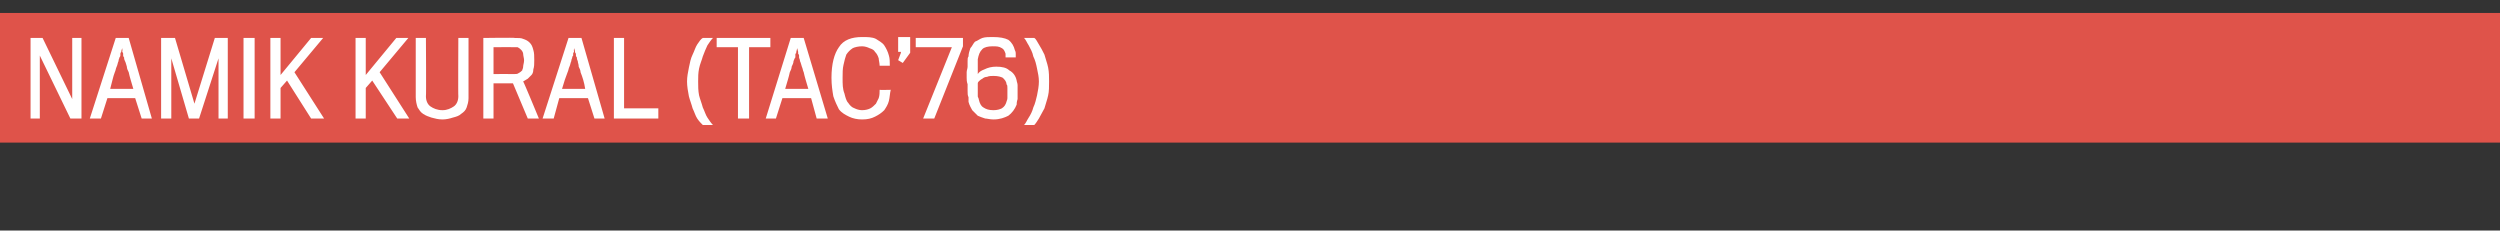
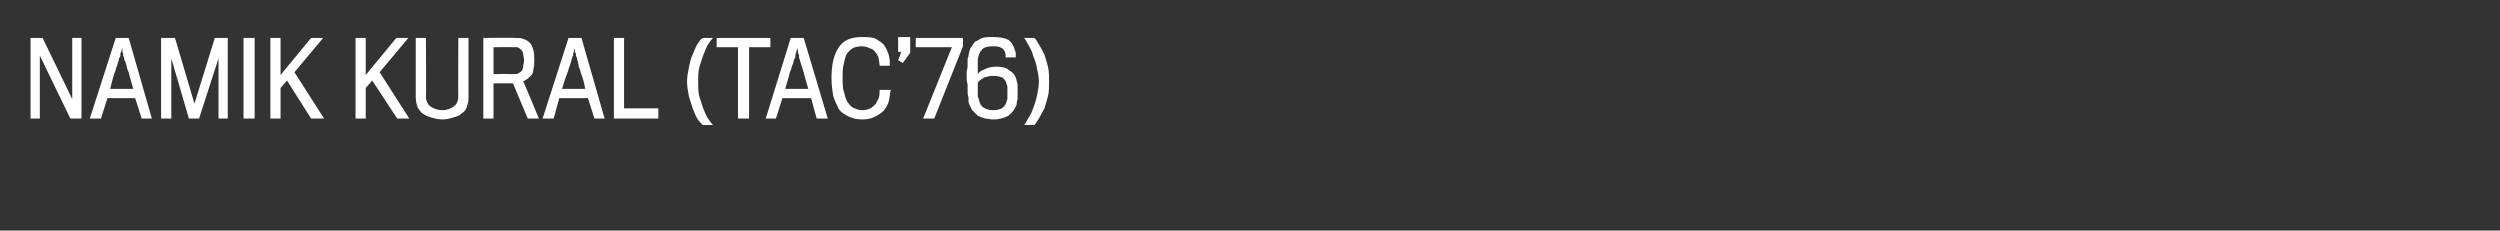
<svg xmlns="http://www.w3.org/2000/svg" version="1.1" width="270px" height="24.9px" viewBox="0 -4 270 24.9" style="top:-4px">
  <rect x="0" y="-4" width="270" height="24.9" fill="#333333" stroke="none" />
  <desc>NAMIK KURAL (TAC 76)</desc>
  <defs />
  <g class="svg-textframe-paragraphrules">
-     <line class="svg-paragraph-rulebelow" y1="4.4" y2="4.4" x1="0" x2="346.4" stroke="#df534a" stroke-width="14" />
-   </g>
+     </g>
  <g id="Polygon70078">
    <path d="M 7.6 8.8 L 4.3 2 L 4.3 8.8 L 3.3 8.8 L 3.3 0.1 L 4.6 0.1 L 7.8 6.7 L 7.8 0.1 L 8.8 0.1 L 8.8 8.8 L 7.6 8.8 Z M 10.9 8.8 L 9.7 8.8 L 12.5 0.1 L 13.9 0.1 L 16.4 8.8 L 15.3 8.8 L 14.6 6.6 L 11.6 6.6 L 10.9 8.8 Z M 14.4 5.6 C 14.2 4.9 14 4.3 13.9 3.8 C 13.8 3.6 13.7 3.4 13.7 3.2 C 13.6 2.9 13.6 2.8 13.5 2.6 C 13.4 2.4 13.4 2.3 13.4 2.2 C 13.3 2.1 13.3 2 13.3 2 C 13.3 2 13.3 1.9 13.3 1.8 C 13.3 1.8 13.3 1.7 13.2 1.6 C 13.25 1.56 13.2 1.2 13.2 1.2 C 13.2 1.2 13.07 1.56 13.1 1.6 C 13 1.7 13 1.8 13 1.8 C 13 1.9 13 2 13 2 C 13 2 13 2.1 12.9 2.2 C 12.9 2.3 12.8 2.4 12.8 2.6 C 12.7 2.8 12.7 3 12.6 3.2 C 12.5 3.4 12.5 3.6 12.4 3.8 C 12.2 4.3 12.1 4.9 11.9 5.6 C 11.9 5.6 14.4 5.6 14.4 5.6 Z M 23.6 8.8 L 23.6 2.3 L 21.5 8.8 L 20.4 8.8 L 18.5 2.3 L 18.5 8.8 L 17.4 8.8 L 17.4 0.1 L 18.9 0.1 L 21 7.2 L 23.2 0.1 L 24.6 0.1 L 24.6 8.8 L 23.6 8.8 Z M 26.3 8.8 L 26.3 0.1 L 27.5 0.1 L 27.5 8.8 L 26.3 8.8 Z M 33.6 8.8 L 31 4.7 L 30.3 5.5 L 30.3 8.8 L 29.2 8.8 L 29.2 0.1 L 30.3 0.1 L 30.3 4.1 L 33.6 0.1 L 34.9 0.1 L 31.8 3.8 L 35 8.8 L 33.6 8.8 Z M 42.9 8.8 L 40.2 4.7 L 39.5 5.5 L 39.5 8.8 L 38.4 8.8 L 38.4 0.1 L 39.5 0.1 L 39.5 4.1 L 42.8 0.1 L 44.1 0.1 L 41 3.8 L 44.2 8.8 L 42.9 8.8 Z M 50.6 6.6 C 50.6 7 50.5 7.3 50.4 7.6 C 50.3 7.9 50.1 8.1 49.8 8.3 C 49.6 8.5 49.3 8.6 48.9 8.7 C 48.6 8.8 48.2 8.9 47.8 8.9 C 47.3 8.9 47 8.8 46.6 8.7 C 46.3 8.6 46 8.5 45.7 8.3 C 45.4 8.1 45.3 7.9 45.1 7.6 C 45 7.3 44.9 6.9 44.9 6.5 C 44.9 6.53 44.9 0.1 44.9 0.1 L 46 0.1 C 46 0.1 46.04 6.43 46 6.4 C 46 6.9 46.2 7.3 46.5 7.5 C 46.8 7.7 47.2 7.9 47.8 7.9 C 48.3 7.9 48.7 7.7 49 7.5 C 49.3 7.3 49.5 6.9 49.5 6.4 C 49.47 6.45 49.5 0.1 49.5 0.1 L 50.6 0.1 L 50.6 6.6 C 50.6 6.6 50.6 6.59 50.6 6.6 Z M 57.7 2.5 C 57.7 2.9 57.7 3.2 57.6 3.5 C 57.6 3.8 57.5 4 57.4 4.1 C 57.2 4.3 57.1 4.4 57 4.5 C 56.8 4.6 56.7 4.7 56.5 4.8 C 56.53 4.75 58.2 8.8 58.2 8.8 L 57 8.8 L 55.4 5 L 53.3 5 L 53.3 8.8 L 52.2 8.8 L 52.2 0.1 C 52.2 0.1 55.65 0.05 55.6 0.1 C 56 0.1 56.3 0.1 56.5 0.2 C 56.8 0.3 57 0.4 57.2 0.6 C 57.4 0.8 57.5 1 57.6 1.4 C 57.7 1.7 57.7 2.1 57.7 2.5 Z M 56.6 2.5 C 56.6 2.3 56.5 2 56.5 1.8 C 56.5 1.7 56.4 1.5 56.3 1.4 C 56.2 1.3 56.1 1.2 55.9 1.1 C 55.8 1.1 55.6 1.1 55.4 1.1 C 55.43 1.08 53.3 1.1 53.3 1.1 L 53.3 4 C 53.3 4 55.48 3.98 55.5 4 C 55.7 4 55.9 4 56 3.9 C 56.2 3.8 56.3 3.7 56.4 3.6 C 56.4 3.5 56.5 3.4 56.5 3.2 C 56.5 3 56.6 2.8 56.6 2.5 Z M 59.8 8.8 L 58.6 8.8 L 61.4 0.1 L 62.8 0.1 L 65.3 8.8 L 64.2 8.8 L 63.5 6.6 L 60.4 6.6 L 59.8 8.8 Z M 63.2 5.6 C 63.1 4.9 62.9 4.3 62.7 3.8 C 62.7 3.6 62.6 3.4 62.5 3.2 C 62.5 2.9 62.4 2.8 62.4 2.6 C 62.3 2.4 62.3 2.3 62.3 2.2 C 62.2 2.1 62.2 2 62.2 2 C 62.2 2 62.2 1.9 62.2 1.8 C 62.2 1.8 62.1 1.7 62.1 1.6 C 62.13 1.56 62 1.2 62 1.2 C 62 1.2 61.95 1.56 62 1.6 C 61.9 1.7 61.9 1.8 61.9 1.8 C 61.9 1.9 61.9 2 61.9 2 C 61.9 2 61.8 2.1 61.8 2.2 C 61.8 2.3 61.7 2.4 61.7 2.6 C 61.6 2.8 61.6 3 61.5 3.2 C 61.4 3.4 61.4 3.6 61.3 3.8 C 61.1 4.3 60.9 4.9 60.7 5.6 C 60.7 5.6 63.2 5.6 63.2 5.6 Z M 66.3 8.8 L 66.3 0.1 L 67.4 0.1 L 67.4 7.7 L 71.1 7.7 L 71.1 8.8 L 66.3 8.8 Z M 75.9 9.5 C 75.7 9.3 75.5 9.1 75.3 8.8 C 75.1 8.5 75 8.1 74.8 7.7 C 74.7 7.3 74.5 6.8 74.4 6.4 C 74.3 5.9 74.2 5.3 74.2 4.8 C 74.2 4.3 74.3 3.8 74.4 3.3 C 74.5 2.8 74.6 2.3 74.8 1.9 C 75 1.5 75.1 1.1 75.3 0.8 C 75.5 0.5 75.7 0.2 75.9 0.1 C 75.9 0.1 77 0.1 77 0.1 C 76.8 0.3 76.6 0.6 76.4 0.9 C 76.2 1.3 76.1 1.6 75.9 2.1 C 75.8 2.5 75.6 2.9 75.5 3.4 C 75.4 3.9 75.4 4.3 75.4 4.8 C 75.4 5.3 75.4 5.8 75.5 6.3 C 75.6 6.7 75.8 7.2 75.9 7.6 C 76.1 8 76.2 8.4 76.4 8.7 C 76.6 9 76.8 9.3 77 9.5 C 77 9.5 75.9 9.5 75.9 9.5 Z M 80.9 1.1 L 80.9 8.8 L 79.7 8.8 L 79.7 1.1 L 77.4 1.1 L 77.4 0.1 L 83.2 0.1 L 83.2 1.1 L 80.9 1.1 Z M 83.8 8.8 L 82.7 8.8 L 85.4 0.1 L 86.8 0.1 L 89.4 8.8 L 88.2 8.8 L 87.6 6.6 L 84.5 6.6 L 83.8 8.8 Z M 87.3 5.6 C 87.1 4.9 86.9 4.3 86.8 3.8 C 86.7 3.6 86.7 3.4 86.6 3.2 C 86.5 2.9 86.5 2.8 86.4 2.6 C 86.4 2.4 86.3 2.3 86.3 2.2 C 86.3 2.1 86.3 2 86.3 2 C 86.3 2 86.3 1.9 86.2 1.8 C 86.2 1.8 86.2 1.7 86.2 1.6 C 86.18 1.56 86.1 1.2 86.1 1.2 C 86.1 1.2 86.01 1.56 86 1.6 C 86 1.7 86 1.8 85.9 1.8 C 85.9 1.9 85.9 2 85.9 2 C 85.9 2 85.9 2.1 85.9 2.2 C 85.8 2.3 85.8 2.4 85.7 2.6 C 85.7 2.8 85.6 3 85.5 3.2 C 85.5 3.4 85.4 3.6 85.3 3.8 C 85.2 4.3 85 4.9 84.8 5.6 C 84.8 5.6 87.3 5.6 87.3 5.6 Z M 96.2 5.7 C 96.1 6.1 96.1 6.5 96 6.9 C 95.9 7.3 95.7 7.6 95.5 7.9 C 95.2 8.2 94.9 8.4 94.5 8.6 C 94.1 8.8 93.7 8.9 93.1 8.9 C 92.6 8.9 92.1 8.8 91.7 8.6 C 91.3 8.4 90.9 8.2 90.6 7.8 C 90.4 7.4 90.2 7 90 6.4 C 89.9 5.8 89.8 5.2 89.8 4.4 C 89.8 2.9 90.1 1.8 90.6 1.1 C 91.1 0.3 92 0 93.1 0 C 93.7 0 94.2 0 94.6 0.2 C 94.9 0.4 95.3 0.6 95.5 0.9 C 95.7 1.2 95.9 1.6 96 2 C 96.1 2.3 96.1 2.7 96.1 3.1 C 96.1 3.1 95 3.1 95 3.1 C 95 2.8 94.9 2.5 94.9 2.3 C 94.8 2 94.7 1.8 94.5 1.6 C 94.4 1.4 94.2 1.3 93.9 1.2 C 93.7 1.1 93.4 1 93.1 1 C 92.7 1 92.3 1.1 92.1 1.2 C 91.8 1.4 91.6 1.6 91.4 1.9 C 91.3 2.2 91.2 2.5 91.1 3 C 91 3.4 91 3.9 91 4.4 C 91 5.1 91 5.6 91.2 6.1 C 91.3 6.5 91.4 6.9 91.6 7.1 C 91.8 7.4 92 7.6 92.3 7.7 C 92.5 7.8 92.8 7.9 93.1 7.9 C 93.5 7.9 93.8 7.8 94 7.7 C 94.2 7.6 94.4 7.4 94.6 7.2 C 94.7 7 94.8 6.8 94.9 6.6 C 95 6.3 95 6 95 5.7 C 95.02 5.73 96.2 5.7 96.2 5.7 C 96.2 5.7 96.16 5.73 96.2 5.7 Z M 97 0 L 98.3 0 L 98.3 1.7 L 97.5 2.8 L 97 2.5 L 97.3 1.7 L 97.3 1.6 L 97 1.6 L 97 0 Z M 100.9 8.8 L 99.7 8.8 L 102.8 1.1 L 98.9 1.1 L 98.9 0.1 L 104 0.1 L 104 1 L 100.9 8.8 Z M 109.8 7.3 C 109.6 7.8 109.3 8.2 108.9 8.5 C 108.5 8.7 108 8.9 107.3 8.9 C 106.9 8.9 106.6 8.8 106.4 8.8 C 106.1 8.7 105.8 8.6 105.6 8.5 C 105.4 8.3 105.2 8.1 105 7.9 C 104.9 7.7 104.7 7.4 104.6 7 C 104.6 6.9 104.6 6.7 104.6 6.5 C 104.5 6.3 104.5 6.1 104.5 5.8 C 104.5 5.6 104.5 5.4 104.5 5.1 C 104.4 4.8 104.4 4.6 104.4 4.4 C 104.4 4.2 104.4 4 104.4 3.8 C 104.4 3.6 104.5 3.4 104.5 3.2 C 104.5 2.9 104.5 2.7 104.5 2.6 C 104.5 2.4 104.5 2.2 104.6 2.1 C 104.6 1.8 104.7 1.5 104.8 1.2 C 105 1 105.1 0.7 105.3 0.5 C 105.6 0.4 105.8 0.2 106.1 0.1 C 106.4 0 106.8 0 107.2 0 C 108 0 108.5 0.1 108.9 0.3 C 109.3 0.6 109.5 1 109.6 1.4 C 109.7 1.6 109.7 1.7 109.7 1.8 C 109.7 2 109.7 2.1 109.7 2.2 C 109.7 2.2 108.6 2.2 108.6 2.2 C 108.6 2.2 108.6 2.1 108.6 2 C 108.6 1.9 108.6 1.9 108.6 1.8 C 108.5 1.5 108.4 1.3 108.2 1.2 C 107.9 1 107.6 1 107.2 1 C 106.7 1 106.3 1.1 106.1 1.3 C 105.8 1.6 105.7 1.9 105.6 2.4 C 105.6 2.5 105.6 2.6 105.6 2.7 C 105.6 2.9 105.6 3 105.6 3.2 C 105.6 3.3 105.6 3.5 105.6 3.6 C 105.6 3.8 105.6 3.9 105.6 4 C 105.7 3.8 106 3.6 106.3 3.5 C 106.7 3.3 107.1 3.2 107.6 3.2 C 108.2 3.2 108.7 3.3 109 3.6 C 109.4 3.8 109.7 4.2 109.8 4.7 C 109.8 4.8 109.9 5 109.9 5.2 C 109.9 5.5 109.9 5.7 109.9 6 C 109.9 6.2 109.9 6.5 109.9 6.7 C 109.8 7 109.8 7.2 109.8 7.3 Z M 108.7 7 C 108.7 6.9 108.8 6.8 108.8 6.6 C 108.8 6.4 108.8 6.2 108.8 6.1 C 108.8 5.9 108.8 5.7 108.8 5.5 C 108.8 5.3 108.8 5.2 108.7 5.1 C 108.7 4.8 108.5 4.6 108.3 4.4 C 108.1 4.3 107.8 4.2 107.3 4.2 C 107.1 4.2 106.8 4.2 106.6 4.3 C 106.4 4.3 106.2 4.4 106.1 4.5 C 105.9 4.6 105.8 4.7 105.7 4.8 C 105.6 4.9 105.6 5 105.6 5 C 105.6 5.2 105.6 5.3 105.6 5.5 C 105.6 5.6 105.6 5.8 105.6 5.9 C 105.6 6.1 105.6 6.3 105.6 6.4 C 105.6 6.5 105.7 6.6 105.7 6.7 C 105.8 7.2 106 7.5 106.2 7.6 C 106.5 7.8 106.8 7.9 107.3 7.9 C 107.7 7.9 108 7.8 108.2 7.7 C 108.5 7.5 108.6 7.3 108.7 7 Z M 113.3 4.8 C 113.3 5.3 113.3 5.9 113.2 6.3 C 113.1 6.8 112.9 7.3 112.8 7.7 C 112.6 8.1 112.4 8.4 112.2 8.8 C 112 9.1 111.9 9.3 111.7 9.5 C 111.7 9.5 110.6 9.5 110.6 9.5 C 110.8 9.3 110.9 9 111.1 8.7 C 111.3 8.4 111.5 8 111.6 7.6 C 111.8 7.2 111.9 6.7 112 6.3 C 112.1 5.8 112.2 5.3 112.2 4.8 C 112.2 4.3 112.1 3.9 112 3.4 C 111.9 2.9 111.8 2.5 111.6 2.1 C 111.5 1.6 111.3 1.3 111.1 0.9 C 110.9 0.6 110.8 0.3 110.6 0.1 C 110.6 0.1 111.7 0.1 111.7 0.1 C 111.9 0.2 112 0.5 112.2 0.8 C 112.4 1.1 112.6 1.5 112.8 1.9 C 112.9 2.3 113.1 2.8 113.2 3.3 C 113.3 3.8 113.3 4.3 113.3 4.8 Z " stroke="none" fill="#fff" />
  </g>
</svg>